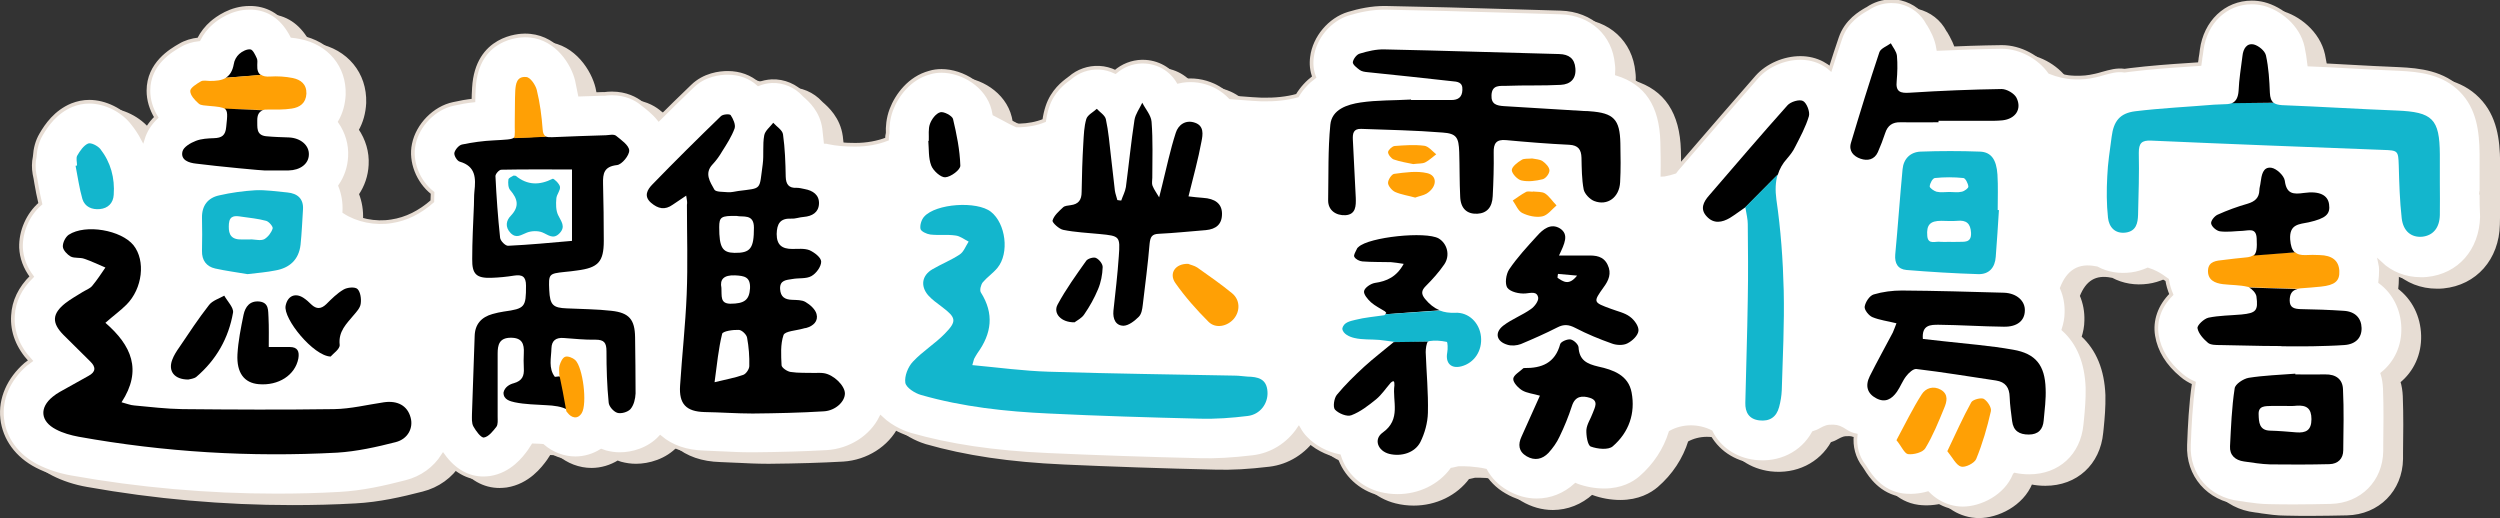
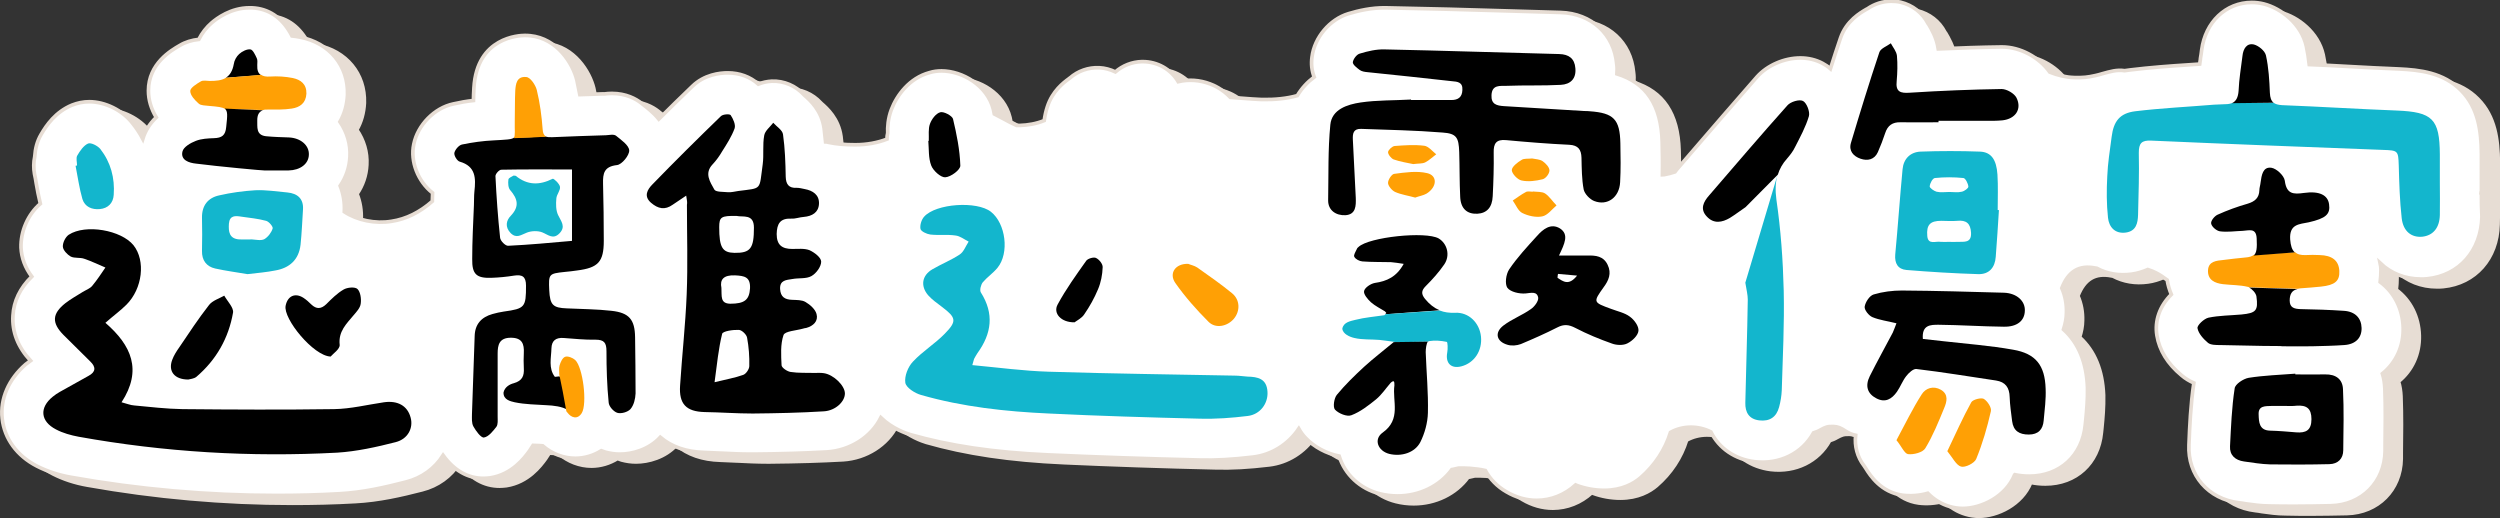
<svg xmlns="http://www.w3.org/2000/svg" version="1.1" x="0px" y="0px" viewBox="0 0 1022.3 212" style="enable-background:new 0 0 1022.3 212;" xml:space="preserve">
  <rect x="0" y="0" width="1022.3" height="212" fill="#333333" stroke="none" />
  <style type="text/css">
	.st0{fill:#E7DDD4;stroke:#E7DDD4;stroke-width:1.5;stroke-miterlimit:10;}
	.st1{fill:#FFFFFF;stroke:#E7DDD4;stroke-width:1.5;stroke-miterlimit:10;}
	.st2{fill:#13B6CD;}
	.st3{fill:#FFA005;}
</style>
  <g id="圖層_4">
    <path class="st0" d="M1021.6,82.4l-0.9-0.1L1021.6,82.4L1021.6,82.4c0-1.4,0-2.7,0-4.1l0-3.5c0-2.8,0-5.6,0-8.4   c-0.1-9.2-1.2-18.7-8.3-25.9c-7.3-7.4-17-8.4-25.5-8.8c-6.8-0.3-13.6-0.6-20.3-1c-5.3-0.3-10.8-0.6-16.3-0.8   c-0.3-2.7-0.7-5.2-1.2-7.5c-2-9.1-10.3-15.5-17.4-17.3c-1.6-0.4-3.3-0.6-4.9-0.6c-10.6,0-19,8-20.5,19.5c-0.1,1.1-0.3,2.2-0.5,3.4   l0,0.2c-0.1,0.7-0.2,1.4-0.3,2.1c-1.5,0.1-2.9,0.2-4.4,0.3c-7.8,0.5-15.9,1.1-24.1,2.1c-0.7,0.1-1.5,0.2-2.2,0.3   c-3.2-0.5-6,0.4-9,1.2c-1,0.3-2,0.6-3,0.8c-3.1,0.7-5,0.9-8.7,0.8c-3.3-0.1-6.6-0.9-9.9-2.2c-4.4-6.2-12.2-10.3-19.5-10.3l-0.3,0   c-8.3,0.1-16.8,0.4-25.8,0.8c-0.7-4.7-2.8-8.1-3.9-10l-0.1-0.1c-0.1-0.1-0.1-0.2-0.2-0.3c-2.3-4.4-6.3-7.5-11.2-8.7   c-1.3-0.3-2.5-0.4-3.8-0.4c-3.5,0-6.9,1.1-9.8,3.1l-0.4,0.2c-2.4,1.4-8.2,4.7-10.6,11.8c-1.3,3.9-2.7,8-4.1,12.5   c-1-0.9-2.1-1.6-3.2-2.2c-2.8-1.5-5.9-2.2-9.1-2.2c-6.6,0-13.5,3-17.7,7.7C716,45.6,706.8,56.2,698,66.5l-5,5.8   c-0.4,0.5-0.8,0.9-1.2,1.5c-1.5,0.5-2.7,0.8-3.8,1c-0.4,0.1-0.8,0.2-1.3,0.2c0.1-4.9,0-9.5-0.1-13.5c-0.4-15-6.5-24.1-18.5-27.8   c0.1-1.3,0.1-2.7-0.1-4.1c-1.1-12.3-10.4-20.8-23-21.2c-6.8-0.2-13.6-0.4-20.5-0.6c-16.7-0.5-34-1-51-1.3   c-5.9-0.1-11.3,1.2-15.3,2.4c-7.6,2.3-13.9,9.7-14.9,17.7c-0.4,2.9-0.1,5.6,0.9,8.2c-2.8,2.1-5.1,4.6-6.9,7.6   c-4.3,1.2-9.1,1.7-14.5,1.6c-2.6-0.1-5.2-0.3-7.7-0.5c-1.7-0.1-3.5-0.3-5.2-0.4c-3.2-3.4-6.9-5-8.3-5.5c-4.2-1.6-8.8-1.9-13-0.9   c-3-5.1-8.5-8.2-14.5-8.2l-0.4,0c-4,0.1-7.8,1.6-10.8,4.2c-2.1-1-4.3-1.6-6.6-1.7c-4.4-0.2-8.7,1.3-12,4.2   c-0.1,0.1-0.2,0.2-0.3,0.2l-0.1,0.1c-2.2,1.6-6.7,5-8.8,11.4c-0.6,1.8-1,3.6-1.3,5.7c-3.2,1.3-6.6,1.9-10.1,2c-0.4,0-0.8,0-1.2,0   c-1.8-0.8-3.7-1.8-5.5-2.8c-1.2-0.6-2.4-1.3-3.6-1.9c-0.1-0.6-0.3-1.3-0.4-1.9c-2.4-9.8-12.6-15.7-21.1-15.7   c-1.7,0-3.3,0.2-4.9,0.7c-8.2,2.2-13.4,9.3-15.6,15.1c-1.4,3.7-1.6,7.2-1.5,9.6c-0.2,0.8-0.3,1.6-0.3,2.5   c-3.9,1.5-8.3,2.3-12.9,2.3c0,0,0,0-0.1,0c-4.3,0-7.7-0.3-11-1c-0.4-0.1-0.7-0.2-1.1-0.2c-0.2-2-0.4-3.8-0.6-5.5   c-1-7.3-5.7-11.5-8-13.5l-0.1-0.1c-0.1-0.1-0.2-0.2-0.2-0.2c-3.3-3.6-8.1-5.7-13.1-5.5c-1.9,0.1-3.8,0.5-5.5,1.2   c-3.3-3-7.7-4.6-12.5-4.6c-3.3,0-9.6,0.7-14.5,5.5c-4.9,4.7-9.4,9.1-13.7,13.4c-2.2-2.7-4.8-4.7-6.5-6l-0.6-0.5   c-2.3-1.8-6.3-4-12.1-4c-1.2,0-2.2,0.1-2.9,0.2l-0.9,0c-3.1,0.1-6.1,0.2-9.3,0.3c-0.4-2-0.8-3.9-1.2-5.9c-1.6-6.7-8-17.1-19.1-18.2   c-0.8-0.1-1.5-0.1-2.3-0.1c-2,0-19.5,0.6-20.7,21.4c-0.1,1.9-0.2,3.7-0.2,5.2c-2.8,0.3-5.6,0.8-8.2,1.4   c-7.7,1.6-14.6,8.6-16.2,16.5c-1.5,7,1.7,15.2,7.7,19.9c0,1.1-0.1,2.1-0.1,2.9l0,0.5c-5.1,4.5-10.7,7.3-16.7,8.2   c-6.6,1.1-14-0.4-19.3-3.9c0.2-3.8-0.4-7.3-1.7-10.6c2.4-3.5,3.8-7.6,4-11.9c0.3-5.1-1.2-10.1-4.1-14.3c1.9-3.3,2.9-7,3.1-11   c0.4-11.9-7.4-21.3-19.4-23.6c-1.1-0.2-2.2-0.4-3.3-0.5c-3.5-6.8-8.6-10.7-15.1-11.4c-0.8-0.1-1.6-0.1-2.3-0.1   c-7.6,0-13.3,4.3-15.4,6.1c-2.1,1.8-4,4.2-5.3,6.8c-2.8,0.3-5.5,1.1-7.8,2.5c-3.5,2-12.8,7.4-12.8,18.5c0,3.8,1.1,7.4,3.2,10.9   c-2.7,2.6-4.5,5.5-5.5,8.8c-1.2-2.3-2.6-4.4-4.2-6.4c-4.1-5.3-11.2-8.8-17.7-8.8c-2.5,0-4.8,0.5-7.1,1.4c-6.7,2.8-10.4,8.2-12.6,12   c-1.6,2.7-2.4,5.8-2.6,9.1c-0.5,2.3-0.5,4.7-0.1,7c0.3,1.3,0.5,2.5,0.7,3.8c0.5,2.8,1,5.6,1.7,8.4c-5.1,4.4-8.1,11.3-7.9,18   c0.2,4.2,1.7,8.2,4.4,11.8c-4.8,4.7-7.4,10.1-7.7,16c-0.4,6.6,2,12.8,7.2,18.4c-0.7,0.5-1.3,1-2,1.5c-7.2,5.9-10.8,14-9.9,22.1   c0.9,8.1,6,15.2,14.2,19.4c4.1,2.1,8.9,3.7,14.1,4.6c27.5,4.9,55.7,7.4,83.8,7.4c8.5,0,17.2-0.2,25.8-0.7   c9.5-0.5,18.7-2.6,27.2-4.8c6.4-1.6,11.8-5.5,15.2-10.9c4.5,6.2,10.1,9.4,16.5,9.4c0.9,0,1.9-0.1,2.8-0.2c8.9-1.4,13.9-8.1,16-11   c0.5-0.7,1-1.5,1.5-2.3c0.8,0,1.7,0.1,2.5,0.1l1.4,0.1c3.8,3.3,8.6,5.1,13.4,5.1c3.7,0,7.4-1.1,10.6-3.1c0.6,0.2,1.1,0.4,1.7,0.6   c1.9,0.5,3.8,0.8,5.9,0.8c5,0,11.8-1.8,16.5-6.9c4.6,3.9,10.6,6,18,6.2c2.3,0.1,4.5,0.2,6.8,0.3l0.2,0c3.9,0.2,8,0.4,12.2,0.4l1,0   c11.4-0.1,21-0.4,30-0.9c9.4-0.6,18-6,22-14c4.8,4.6,10.4,6.4,12,6.9c16.1,4.6,34,7.3,56.3,8.3c19.8,0.9,40.6,1.6,61.9,2.1   c6.7,0.2,13.5-0.2,22-1.2c7.6-0.9,14.4-5.2,18.7-11.6c0.8,1.4,1.7,2.7,2.8,3.8c3.5,3.7,8.6,6.4,13.7,7.4   c2.3,7.5,8.6,13.4,16.6,15.4c2.4,0.6,4.8,0.9,7.3,0.9c8.9,0,17.2-4,22.2-10.8l0.6-0.1c0.7-0.2,1.4-0.3,2.2-0.5c1.4,0,3,0,4.5,0.1   c2.1,0.2,4.3,0.4,6.4,0.9c1.9,3.5,4.9,6.6,8.6,8.7c3.9,2.3,8.1,3.5,12.4,3.5c5.8,0,11.4-2.2,15.9-6.3c0.2,0.1,0.3,0.1,0.5,0.2   c3.5,1.3,7.4,2,11.2,2c7.3,0,12.1-2.8,14.8-5.1c5.9-5.1,10.1-11.5,12.3-18.6c5-2.8,11.3-2.8,16.5-0.2c3.4,6.8,9.9,11.2,17.9,12.2   c10.1,1.2,19.4-3.3,24.1-11.8c1-0.3,2-0.7,3-1.3c1.9-1,2.6-1.4,5.2-1.3c1.8,0.1,2.8,0.5,5.1,2c1.2,0.8,2.5,1.3,3.9,1.6   c-0.5,4.4,0.7,8.9,3.4,12.4c0.1,0.2,0.5,0.8,0.8,1.2c1.8,2.9,6.2,9.7,15,10.9c3.2,0.4,6.8,0.2,10.3-0.8c2.6,2.6,5.5,4.4,8.9,5.4   c1.7,0.5,3.5,0.8,5.4,0.8c7.6,0,17.6-4.8,21.2-13.7l0.1-0.1c1.9,0.4,3.8,0.6,5.9,0.6c12.5,0,21.7-8.4,22.9-21l0.2-1.9   c0.4-4,0.8-8.6,0.7-13.4c-0.4-10.1-3.6-18.1-9.8-23.7c0.7-2.2,1.2-4.5,1.2-6.9c0.1-3.4-0.5-6.8-1.9-10c2.7-6.9,7.1-9.5,13.7-8.2   c0.2,0,0.4,0.1,0.6,0.1l0,0c4.3,2.3,9.2,3.1,14.3,2.4c2.3-0.3,4.5-1,6.6-1.9c1.3,0.4,2.4,0.9,3.4,1.4c1.6,0.8,3,1.8,4.5,2.9   c0.3,2,0.9,4,1.7,5.9c-4.8,4.8-6.9,10.8-5.9,16.8c1,6,4.3,11.5,10.1,16.3c1.5,1.3,3.2,2.3,5,3.1c-1.3,8.8-1.7,17.6-2,25.3   c-0.6,12.4,7.9,22.2,20.5,23.7c0.9,0.1,1.7,0.2,2.7,0.4c2.9,0.4,6.2,0.9,9.8,0.9c3.4,0.1,7.1,0.1,10.7,0.1c4.5,0,9.2-0.1,14.3-0.2   c12.7-0.3,22-9.7,22.2-22.3l0-2.5c0.1-7.5,0.2-15.3-0.1-23.2c-0.1-2.1-0.4-4.1-1-6c5.6-4.5,8.7-11.3,8.5-18.8   c-0.2-7.6-3.6-14.4-9.4-18.7c0.2-1.6,0.3-3.3,0.3-4.9c0-0.9-0.1-1.9-0.3-2.8c4.4,4.2,10.2,6.5,16.6,6.5c0.9,0,1.7,0,2.6-0.1   c13.1-1.3,22.1-11.5,22.4-25.4C1021.6,88.6,1021.6,85.5,1021.6,82.4z" />
  </g>
  <g id="圖層_3">
    <path class="st1" d="M1014.7,78.9l-0.9-0.1L1014.7,78.9L1014.7,78.9c0-1.4,0-2.7,0-4.1l0-3.5c0-2.8,0-5.6,0-8.4   c-0.1-9.2-1.2-18.7-8.3-25.9c-7.3-7.4-17-8.4-25.5-8.8c-6.8-0.3-13.6-0.6-20.3-1c-5.3-0.3-10.8-0.6-16.3-0.8   c-0.3-2.7-0.7-5.2-1.2-7.5c-2-9.1-10.3-15.5-17.4-17.3c-1.6-0.4-3.3-0.6-4.9-0.6c-10.6,0-19,8-20.5,19.5c-0.1,1.1-0.3,2.2-0.5,3.4   l0,0.2c-0.1,0.7-0.2,1.4-0.3,2.1c-1.5,0.1-2.9,0.2-4.4,0.3c-7.8,0.5-15.9,1.1-24.1,2.1c-0.7,0.1-1.5,0.2-2.2,0.3   c-3.2-0.5-6,0.4-9,1.2c-1,0.3-2,0.6-3,0.8c-3.1,0.7-5,0.9-8.7,0.8c-3.3-0.1-6.6-0.9-9.9-2.2c-4.4-6.2-12.2-10.3-19.5-10.3l-0.3,0   c-8.3,0.1-16.8,0.4-25.8,0.8c-0.7-4.7-2.8-8.1-3.9-10l-0.1-0.1c-0.1-0.1-0.1-0.2-0.2-0.3c-2.3-4.4-6.3-7.5-11.2-8.7   c-1.3-0.3-2.5-0.4-3.8-0.4c-3.5,0-6.9,1.1-9.8,3.1l-0.4,0.2c-2.4,1.4-8.2,4.7-10.6,11.8c-1.3,3.9-2.7,8-4.1,12.5   c-1-0.9-2.1-1.6-3.2-2.2c-2.8-1.5-5.9-2.2-9.1-2.2c-6.6,0-13.5,3-17.7,7.7C709.1,42.1,700,52.7,691.1,63l-5,5.8   c-0.4,0.5-0.8,0.9-1.2,1.5c-1.5,0.5-2.7,0.8-3.8,1c-0.4,0.1-0.8,0.2-1.3,0.2c0.1-4.9,0-9.5-0.1-13.5c-0.4-15-6.5-24.1-18.5-27.8   c0.1-1.3,0.1-2.7-0.1-4.1C660,14,650.8,5.5,638.2,5.1c-6.8-0.2-13.6-0.4-20.5-0.6c-16.7-0.5-34-1-51-1.3   c-5.9-0.1-11.3,1.2-15.3,2.4c-7.6,2.3-13.9,9.7-14.9,17.7c-0.4,2.9-0.1,5.6,0.9,8.2c-2.8,2.1-5.1,4.6-6.9,7.6   c-4.3,1.2-9.1,1.7-14.5,1.6c-2.6-0.1-5.2-0.3-7.7-0.5c-1.7-0.1-3.5-0.3-5.2-0.4c-3.2-3.4-6.9-5-8.3-5.5c-4.2-1.6-8.8-1.9-13-0.9   c-3-5.1-8.5-8.2-14.5-8.2l-0.4,0c-4,0.1-7.8,1.6-10.8,4.2c-2.1-1-4.3-1.6-6.6-1.7c-4.4-0.2-8.7,1.3-12,4.2   c-0.1,0.1-0.2,0.2-0.3,0.2l-0.1,0.1c-2.2,1.6-6.7,5-8.8,11.4c-0.6,1.8-1,3.6-1.3,5.7c-3.2,1.3-6.6,1.9-10.1,2c-0.4,0-0.8,0-1.2,0   c-1.8-0.8-3.7-1.8-5.5-2.8c-1.2-0.6-2.4-1.3-3.6-1.9c-0.1-0.6-0.3-1.3-0.4-1.9C403.7,34.9,393.5,29,385,29c-1.7,0-3.3,0.2-4.9,0.7   c-8.2,2.2-13.4,9.3-15.6,15.1c-1.4,3.7-1.6,7.2-1.5,9.6c-0.2,0.8-0.3,1.6-0.3,2.5c-3.9,1.5-8.3,2.3-12.9,2.3c0,0,0,0-0.1,0   c-4.3,0-7.7-0.3-11-1c-0.4-0.1-0.7-0.2-1.1-0.2c-0.2-2-0.4-3.8-0.6-5.5c-1-7.3-5.7-11.5-8-13.5l-0.1-0.1c-0.1-0.1-0.2-0.2-0.2-0.2   c-3.3-3.6-8.1-5.7-13.1-5.5c-1.9,0.1-3.8,0.5-5.5,1.2c-3.3-3-7.7-4.6-12.5-4.6c-3.3,0-9.6,0.7-14.5,5.5c-4.9,4.7-9.4,9.1-13.7,13.4   c-2.2-2.7-4.8-4.7-6.5-6l-0.6-0.5c-2.3-1.8-6.3-4-12.1-4c-1.2,0-2.2,0.1-2.9,0.2l-0.9,0c-3.1,0.1-6.1,0.2-9.3,0.3   c-0.4-2-0.8-3.9-1.2-5.9c-1.6-6.7-8-17.1-19.1-18.2c-0.8-0.1-1.5-0.1-2.3-0.1c-2,0-19.5,0.6-20.7,21.4c-0.1,1.9-0.2,3.7-0.2,5.2   c-2.8,0.3-5.6,0.8-8.2,1.4c-7.7,1.6-14.6,8.6-16.2,16.5c-1.5,7,1.7,15.2,7.7,19.9c0,1.1-0.1,2.1-0.1,2.9l0,0.5   c-5.1,4.5-10.7,7.3-16.7,8.2c-6.6,1.1-14-0.4-19.3-3.9c0.2-3.8-0.4-7.3-1.7-10.6c2.4-3.5,3.8-7.6,4-11.9c0.3-5.1-1.2-10.1-4.1-14.3   c1.9-3.3,2.9-7,3.1-11c0.4-11.9-7.4-21.3-19.4-23.6c-1.1-0.2-2.2-0.4-3.3-0.5c-3.5-6.8-8.6-10.7-15.1-11.4   c-0.8-0.1-1.6-0.1-2.3-0.1c-7.6,0-13.3,4.3-15.4,6.1c-2.1,1.8-4,4.2-5.3,6.8c-2.8,0.3-5.5,1.1-7.8,2.5c-3.5,2-12.8,7.4-12.8,18.5   c0,3.8,1.1,7.4,3.2,10.9c-2.7,2.6-4.5,5.5-5.5,8.8c-1.2-2.3-2.6-4.4-4.2-6.4c-4.1-5.3-11.2-8.8-17.7-8.8c-2.5,0-4.8,0.5-7.1,1.4   c-6.7,2.8-10.4,8.2-12.6,12c-1.6,2.7-2.4,5.8-2.6,9.1c-0.5,2.3-0.5,4.7-0.1,7c0.3,1.3,0.5,2.5,0.7,3.8c0.5,2.8,1,5.6,1.7,8.4   c-5.1,4.4-8.1,11.3-7.9,18c0.2,4.2,1.7,8.2,4.4,11.8c-4.8,4.7-7.4,10.1-7.7,16c-0.4,6.6,2,12.8,7.2,18.4c-0.7,0.5-1.3,1-2,1.5   C3.6,155,0,163,0.9,171.2c0.9,8.1,6,15.2,14.2,19.4c4.1,2.1,8.9,3.7,14.1,4.6c27.5,4.9,55.7,7.4,83.8,7.4c8.5,0,17.2-0.2,25.8-0.7   c9.5-0.5,18.7-2.6,27.2-4.8c6.4-1.6,11.8-5.5,15.2-10.9c4.5,6.2,10.1,9.4,16.5,9.4c0.9,0,1.9-0.1,2.8-0.2c8.9-1.4,13.9-8.1,16-11   c0.5-0.7,1-1.5,1.5-2.3c0.8,0,1.7,0.1,2.5,0.1l1.4,0.1c3.8,3.3,8.6,5.1,13.4,5.1c3.7,0,7.4-1.1,10.6-3.1c0.6,0.2,1.1,0.4,1.7,0.6   c1.9,0.5,3.8,0.8,5.9,0.8c5,0,11.8-1.8,16.5-6.9c4.6,3.9,10.6,6,18,6.2c2.3,0.1,4.5,0.2,6.8,0.3l0.2,0c3.9,0.2,8,0.4,12.2,0.4l1,0   c11.4-0.1,21-0.4,30-0.9c9.4-0.6,18-6,22-14c4.8,4.6,10.4,6.4,12,6.9c16.1,4.6,34,7.3,56.3,8.3c19.8,0.9,40.6,1.6,61.9,2.1   c6.7,0.2,13.5-0.2,22-1.2c7.6-0.9,14.4-5.2,18.7-11.6c0.8,1.4,1.7,2.7,2.8,3.8c3.5,3.7,8.6,6.4,13.7,7.4   c2.3,7.5,8.6,13.4,16.6,15.4c2.4,0.6,4.8,0.9,7.3,0.9c8.9,0,17.2-4,22.2-10.8l0.6-0.1c0.7-0.2,1.4-0.3,2.2-0.5c1.4,0,3,0,4.5,0.1   c2.1,0.2,4.3,0.4,6.4,0.9c1.9,3.5,4.9,6.6,8.6,8.7c3.9,2.3,8.1,3.5,12.4,3.5c5.8,0,11.4-2.2,15.9-6.3c0.2,0.1,0.3,0.1,0.5,0.2   c3.5,1.3,7.4,2,11.2,2c7.3,0,12.1-2.8,14.8-5.1c5.9-5.1,10.1-11.5,12.3-18.6c5-2.8,11.3-2.8,16.5-0.2c3.4,6.8,9.9,11.2,17.9,12.2   c10.1,1.2,19.4-3.3,24.1-11.8c1-0.3,2-0.7,3-1.3c1.9-1,2.6-1.4,5.2-1.3c1.8,0.1,2.8,0.5,5.1,2c1.2,0.8,2.5,1.3,3.9,1.6   c-0.5,4.4,0.7,8.9,3.4,12.4c0.1,0.2,0.5,0.8,0.8,1.2c1.8,2.9,6.2,9.7,15,10.9c3.2,0.4,6.8,0.2,10.3-0.8c2.6,2.6,5.5,4.4,8.9,5.4   c1.7,0.5,3.5,0.8,5.4,0.8c7.6,0,17.6-4.8,21.2-13.7l0.1-0.1c1.9,0.4,3.8,0.6,5.9,0.6c12.5,0,21.7-8.4,22.9-21l0.2-1.9   c0.4-4,0.8-8.6,0.7-13.4c-0.4-10.1-3.6-18.1-9.8-23.7c0.7-2.2,1.2-4.5,1.2-6.9c0.1-3.4-0.5-6.8-1.9-10c2.7-6.9,7.1-9.5,13.7-8.2   c0.2,0,0.4,0.1,0.6,0.1l0,0c4.3,2.3,9.2,3.1,14.3,2.4c2.3-0.3,4.5-1,6.6-1.9c1.3,0.4,2.4,0.9,3.4,1.4c1.6,0.8,3,1.8,4.5,2.9   c0.3,2,0.9,4,1.7,5.9c-4.8,4.8-6.9,10.8-5.9,16.8c1,6,4.3,11.5,10.1,16.3c1.5,1.3,3.2,2.3,5,3.1c-1.3,8.8-1.7,17.6-2,25.3   c-0.6,12.4,7.9,22.2,20.5,23.7c0.9,0.1,1.7,0.2,2.7,0.4c2.9,0.4,6.2,0.9,9.8,0.9c3.4,0.1,7.1,0.1,10.7,0.1c4.5,0,9.2-0.1,14.3-0.2   c12.7-0.3,22-9.7,22.2-22.3l0-2.5c0.1-7.5,0.2-15.3-0.1-23.2c-0.1-2.1-0.4-4.1-1-6c5.6-4.5,8.7-11.3,8.5-18.8   c-0.2-7.6-3.6-14.4-9.4-18.7c0.2-1.6,0.3-3.3,0.3-4.9c0-0.9-0.1-1.9-0.3-2.8c4.4,4.2,10.2,6.5,16.6,6.5c0.9,0,1.7,0,2.6-0.1   c13.1-1.3,22.1-11.5,22.4-25.4C1014.7,85.1,1014.7,82,1014.7,78.9z" />
  </g>
  <g id="圖層_2">
    <path d="M280.6,80c-2.3,1.5-3.9,2.6-5.5,3.7c-3.2,2.3-6,1.7-8.9-0.8c-3.1-2.7-1.4-5.4,0.4-7.3c9.2-9.5,18.7-18.9,28.2-28.1   c0.8-0.8,3.6-1,4-0.4c1,1.5,2.1,3.9,1.6,5.4c-1.2,3.3-3.2,6.4-5.1,9.4c-1.1,1.9-2.4,3.7-3.9,5.3c-3.5,3.7-1,7.2,0.7,10.3   c0.6,1.1,3.6,0.9,5.6,1.1c1.4,0.1,2.8-0.3,4.2-0.5c9.9-1.3,8.5-0.1,10-11c0.5-3.8-0.1-7.9,0.6-11.7c0.3-1.9,2.4-3.5,3.7-5.2   c1.4,1.6,3.8,3,4,4.8c0.8,5.7,1,11.5,1.1,17.3c0.1,3.1,1.3,4.7,4.5,4.5c1.1,0,2.2,0.3,3.2,0.5c3.4,0.6,6.1,2.4,5.9,6.1   c-0.2,3.5-2.8,5-6.2,5.3c-1.7,0.1-3.4,0.8-5.1,0.7c-4.6-0.2-5.9,2.1-6,6.3c0,4.5,2.2,6.1,6.4,6.1c2.3,0,4.9-0.3,7,0.5   c2,0.9,4.8,3,4.8,4.7c0,2-2,4.8-4,5.9c-2.1,1.2-5.2,0.7-7.8,1.2c-2.4,0.4-5.2,0.4-5,4.1c0.2,3.2,1.9,4.3,4.9,4.4   c1.9,0.1,4,0,5.5,0.9c1.9,1.1,4,3,4.5,4.9c0.8,2.9-1.3,4.9-4.2,5.7c-0.5,0.1-0.9,0.1-1.4,0.3c-2.8,0.8-7.3,1-7.9,2.6   c-1.3,3.8-1,8.2-0.8,12.4c0.1,1,2.3,2.5,3.7,2.7c3.2,0.5,6.6,0.3,9.8,0.4c1.3,0,2.5-0.1,3.8,0.1c4,0.6,8.6,5.1,8.6,8.3   c0,3.3-3.8,7-8.6,7.3c-9.7,0.6-19.4,0.8-29.1,0.9c-6.6,0-13.1-0.5-19.7-0.6c-7.5-0.2-10.5-3.3-10-10.8c0.8-12.5,2.2-24.9,2.7-37.3   c0.5-12.2,0.1-24.4,0.1-36.6C281.1,82.7,280.9,81.9,280.6,80z M292.2,156.3c4.8-1.2,8.4-1.8,11.7-3c1.2-0.4,2.5-2.4,2.5-3.6   c0.1-3.9-0.2-7.8-0.9-11.6c-0.2-1.3-2.2-3.2-3.4-3.2c-2.3-0.1-6.5,0.5-6.8,1.6C293.8,142.6,293.2,148.9,292.2,156.3z M301.2,88.3   c-6.3-0.1-7.1,0.4-7.1,4.6c0,8.3,1.3,10.4,6.2,10.5c6.6,0.1,8-1.8,8-10.3C308.3,87.3,303.8,88.9,301.2,88.3z M295,117.7   c0.2,3.4-0.6,6.4,3.6,6.5c5.9,0,7.8-1.6,8.1-6.3c0.2-4.7-2.3-5.1-6.1-5.3C295.9,112.4,294.3,114.3,295,117.7z" />
    <path d="M259.7,137.9c-0.1-7.2-2.4-10-9.6-10.8c-6.1-0.7-12.2-0.7-18.3-1c-5.7-0.2-6.9-1.4-7.2-7.4c-0.3-6.7-0.2-6.8,6.3-7.5   c1.7-0.2,3.4-0.3,5.1-0.6c8.6-1.1,10.9-3.5,10.9-12.1c0-7.8-0.1-15.6-0.3-23.4c-0.1-4.2,0.4-7,5.7-7.6c2-0.2,5.1-4,5-6   c-0.1-2.1-3.3-4.3-5.4-6c-0.9-0.7-2.7-0.3-4.1-0.2c-7.4,0.2-14.7,0.5-22.1,0.8c-1.1,0-1.9,0-2.6-0.3c-0.6,0-1.2,0.1-1.8,0.1   c-3.6,0.1-7.3,0.4-11,0.3c-1,0.9-3.3,0.9-8.4,1.2c-4.3,0.2-8.7,0.8-13,1.7c-1.3,0.3-2.8,2.1-3.1,3.4c-0.2,1.1,1.1,3.3,2.2,3.6   c6.6,1.9,6.6,6.8,6,12.2c-0.2,1.9-0.1,3.7-0.2,5.6c-0.3,7.3-0.7,14.7-0.7,22c-0.1,6.2,1.7,7.9,7.8,7.7c3.1-0.1,6.2-0.4,9.3-0.9   c3.3-0.5,4.9,0.3,4.9,4.1c0,8.8-0.4,9.4-9.1,10.6c-1.5,0.2-3.1,0.6-4.6,1c-4.6,1.3-7.2,4.2-7.3,9.1c-0.3,10.6-0.8,21.2-1.1,31.8   c0,1.7-0.2,3.7,0.6,5.1c1,1.8,3.1,4.7,4.3,4.5c1.9-0.3,3.7-2.6,5.1-4.4c0.7-1,0.5-2.7,0.5-4.1c0-8.6,0-17.2,0-25.8   c0-3.5,0.6-6.5,5.4-6.5c4.6,0,5.5,2.5,5.3,6.3c-0.1,2-0.1,4.1,0,6.1c0.2,3.2-0.6,5.2-4.1,6.2c-1.6,0.4-3.7,1.5-4.2,3.8   c-0.1,3,2.9,3.6,4.6,4c4.3,0.9,8.7,0.9,13.1,1.2c2.5,0.1,6.5,0.5,8.6,2c-0.5-3.3-1.2-6.3-1.7-10.1c-0.1-0.5-0.7-1.6-0.8-2.1   c-0.1-0.4-0.1-0.8-0.2-1.2c-0.3-0.1-0.5-0.2-0.8-0.4l-1.8,0.2c-2.7-3.5-1.5-7.7-1.4-11.7c0.1-3.1,1.8-4.4,4.9-4.2   c4.4,0.3,8.7,0.8,13.1,0.7c3.5,0,4.5,1.2,4.5,4.7c0,7,0.2,14,0.9,21c0.1,1.6,2,3.7,3.5,4.2c1.6,0.5,4.3-0.3,5.4-1.5   c1.4-1.6,2-4.2,2.1-6.4C259.9,153.2,259.8,145.6,259.7,137.9z M207.8,100.5c-1.1,0.1-3.2-2-3.3-3.3c-0.9-8.4-1.5-16.8-1.9-25.2   c0-0.9,1.5-2.6,2.4-2.6c9.7-0.2,19.3-0.1,28.9-0.1v29.2C224.9,99.3,216.3,100.1,207.8,100.5z" />
    <path d="M43.1,132c10.6,9.2,15.2,19.3,6.6,32.5c2,0.5,3.6,1.2,5.2,1.3c6.5,0.6,13.1,1.4,19.7,1.5c20.7,0.2,41.3,0.3,62,0   c6.8-0.1,13.6-1.8,20.4-2.8c5.6-0.8,9.6,1.4,10.9,6.2c1.2,4.2-1,8.8-6.1,10.1c-7.8,2-15.9,3.8-23.9,4.3   c-35.5,1.9-70.7-0.2-105.7-6.5c-3.2-0.6-6.5-1.5-9.3-3c-6.4-3.3-6.9-8.9-1.3-13.4c1.8-1.5,3.9-2.5,6-3.7c2.8-1.6,5.7-3.2,8.6-4.8   c3-1.6,3.1-3.6,0.7-5.9c-3.7-3.6-7.3-7.3-11-10.9c-4.8-4.9-4.6-8.6,0.8-12.9c2.2-1.7,4.7-3.1,7.1-4.6c1.3-0.8,3-1.4,3.9-2.5   c2-2.4,3.7-5,5.4-7.5c-2.9-1.2-5.7-2.6-8.7-3.6c-1.7-0.6-3.9-0.1-5.5-0.9c-1.4-0.8-3.1-2.6-3.2-4c-0.1-1.7,1.1-4,2.4-4.9   c6.9-4.5,21.5-1.9,26.5,4.3c5,6.3,3.7,17.7-2.9,24.3C49.3,127,46.4,129.1,43.1,132z" />
    <path d="M577,40.9c5.5,0,11,0,16.5,0c2.7,0,4.4-1.1,4.5-4.1c0.2-3.3-2.1-3.4-4.3-3.6c-11.5-1.3-23-2.5-34.6-3.7   c-1.1-0.1-2.3-0.3-3.1-0.9c-1.2-0.9-2.9-2.2-2.8-3.2c0.2-1.3,1.6-3.2,2.9-3.5c3.3-1,6.7-1.8,10.1-1.7c23.8,0.5,47.6,1.3,71.4,1.9   c3.9,0.1,6.3,1.8,6.6,5.8c0.4,4.3-2,6.6-6,6.8c-7.3,0.4-14.7,0.1-22.1,0.4c-2.6,0.1-6-0.6-6.2,3.8c-0.2,3.8,2.2,4.3,5.1,4.5   c10.9,0.7,21.9,1.3,32.8,2c0.8,0,1.6,0,2.3,0.1c9.8,0.7,12.3,3.3,12.5,13.1c0.1,5.3,0.2,10.6-0.1,15.9c-0.3,6.2-5.2,9.8-10.6,7.7   c-1.8-0.7-3.9-2.9-4.3-4.7c-0.8-4.2-0.8-8.7-0.9-13c-0.1-3.3-1.3-5.1-5-5.3c-8.6-0.4-17.2-1.1-25.8-1.9c-4.1-0.4-5.2,1.4-5.1,5.1   c0.1,5.9-0.1,11.9-0.4,17.8c-0.2,4.6-2.4,7-6.3,7.2c-4.2,0.2-6.8-2.1-7-6.9c-0.3-6.1-0.2-12.2-0.4-18.3c-0.2-6-1.1-7.6-6.8-8   c-11.1-0.9-22.2-1.1-33.3-1.5c-3.2-0.1-3.5,1.9-3.4,4.3c0.4,8,0.8,15.9,1.2,23.9c0.1,3.2,0.1,6.8-4.2,7.1c-3.9,0.2-7.1-2-7.1-6   C543.3,71.5,543,61.2,544,51c0.6-6.3,7-8.3,12.4-9.1c6.8-1,13.7-0.8,20.6-1.2C577,40.8,577,40.8,577,40.9z" />
    <path class="st2" d="M397.6,149.3c10.8,1,21,2.4,31.3,2.7c25.4,0.8,50.7,1.1,76.1,1.6c1.7,0,3.4,0.3,5.1,0.4   c4.2,0.1,7.9,0.8,8.2,6.2c0.3,4.8-3,9.3-8.1,9.9c-6.5,0.8-13.1,1.3-19.7,1.1c-20.5-0.5-41-1.1-61.5-2.1   c-17.7-0.8-35.3-2.7-52.4-7.6c-2.5-0.7-6.1-3-6.4-5c-0.4-2.7,1.1-6.5,3.1-8.6c3.9-4.2,9-7.3,13-11.4c5.1-5.2,4.7-6.6-1.1-11   c-2-1.5-4.1-3-5.7-4.8c-3.2-3.8-2.5-8.1,1.8-10.6c3.6-2.1,7.6-3.7,11.1-6c1.7-1.1,2.5-3.5,3.7-5.3c-1.8-0.9-3.5-2.3-5.4-2.5   c-3.4-0.5-6.9,0-10.3-0.4c-1.5-0.2-3.8-1.3-4-2.3c-0.3-1.5,0.4-3.8,1.5-5c4.8-5.4,21.6-6.5,27.3-2c6.1,4.8,7.6,16.9,2.7,22.9   c-1.8,2.2-4.2,3.8-6,5.9c-0.8,1-1.4,3.3-0.8,4.2c5.5,8.7,4.4,16.8-1.4,24.8c-0.5,0.8-1,1.6-1.4,2.4   C398.2,147.1,398.1,147.6,397.6,149.3z" />
    <path class="st2" d="M929.7,42c0.8,0.6,1.9,0.9,3.5,1c15.6,0.6,31.3,1.6,46.9,2.2c14.6,0.6,17.5,3.4,17.6,17.9c0,3.9,0,7.8,0,11.7   c0,4.4,0.1,8.8,0,13.1c-0.1,5.2-2.7,8.4-7.2,8.9c-4.4,0.4-7.8-2.2-8.4-7.6c-0.8-7.1-1-14.3-1.2-21.5c-0.2-6.1-0.3-6.2-6.4-6.4   c-31.6-1.2-63.2-2.4-94.8-3.8c-4-0.2-5.1,1.1-5.1,5c0.2,8.4-0.1,16.9-0.3,25.3c-0.1,3.5-0.8,6.7-5,7.3c-4.5,0.6-6.9-2.3-7.3-6.1   c-0.6-5.6-0.6-11.2-0.3-16.8c0.2-5.4,1.1-10.9,1.8-16.3c0.8-6.3,3.3-9.6,9.6-10.4c10.7-1.3,21.5-1.8,32.3-2.7   c1.6-0.1,3.1-0.1,4.7-0.2c1.1,0,2-0.2,2.7-0.5" />
    <path d="M912.7,42.2c1.7-0.8,2.5-2.4,2.7-5c0.2-4.8,1-9.6,1.6-14.4c0.3-2.8,1.7-5.3,4.7-4.6c1.9,0.5,4.5,2.6,4.9,4.5   c1.1,5,1.4,10.2,1.6,15.3c0.1,1.9,0.5,3.2,1.5,4" />
    <path d="M566.4,128.5l0.5-0.5c-0.1-0.2-0.3-0.4-0.6-0.7c-1.9-1.2-4-2.2-5.7-3.7c-1.3-1.2-3.1-3.3-2.8-4.6c0.3-1.4,2.7-3,4.4-3.3   c4.9-0.7,8.9-2.5,11.8-7.8c-2.1-0.3-3.7-0.6-5.2-0.7c-3.9-0.1-7.8,0-11.7-0.3c-1.2-0.1-2.8-0.9-3.3-1.9c-0.4-0.7,0.6-2.2,1.1-3.3   c0.1-0.3,0.4-0.5,0.6-0.7c4.3-4.1,27.5-6.5,32.8-3.5c3.5,2.1,4.8,6.9,2.3,10.6c-2.2,3.2-4.8,6.1-7.6,8.9c-1.8,1.8-1.9,3.2-0.3,5.2   c1.8,2.2,3.7,3.7,6,4.7" />
    <path class="st2" d="M588.8,127c1.8,0.7,3.8,1,6.2,0.9c5.6-0.3,10,4.1,10.6,9.7c0.6,5.8-2.7,10.8-8,12.2c-4.2,1.1-6.6-1.3-5.8-5.6   c0.3-1.5,0.2-4.4-0.2-4.4c-2.4-0.5-4.9-0.7-7.3-0.3c-0.1,0-0.2,0.1-0.2,0.2l-14.1,0.3c0.1-0.1,0.2-0.2,0.3-0.2   c-2.4-0.3-4.3-0.6-6.2-0.8c-3.4-0.3-7,0-10.3-0.8c-1.8-0.4-4.7-1.6-4.9-3.8c0.5-2.7,3.4-3.1,5.3-3.6c3.9-1,7.9-1.3,11.9-1.9   l0.4-0.4" />
    <path d="M569.9,139.9c-4.4,3.7-8.4,6.7-12.1,10.1c-3.9,3.6-7.7,7.3-11.1,11.4c-1.2,1.4-1.7,5.1-0.8,6.1c1.5,1.6,4.9,3,6.7,2.3   c3.7-1.4,7-4,10.1-6.5c2.3-1.9,4-4.5,6-6.8c1.5-1.3,1.5-0.3,1.5,1.1c-0.9,6.5,2.9,13.8-4.8,19.3c-3.8,2.7-2,7.5,2.7,8.7   c4.9,1.2,10.4-0.4,12.7-4.8c1.8-3.6,3-7.9,3.1-12c0.2-8.2-0.6-16.5-0.9-24.8c0-1.4,0.3-3.7,0.9-4.3L569.9,139.9z" />
    <path class="st3" d="M939.5,118.1c0.4-0.1,0.7-0.1,1.2-0.2c2.8-0.2,5.6-0.4,8.4-0.7c5.7-0.6,7.7-2.3,7.5-6.4   c-0.2-4.2-2.9-6.4-8.1-6.5c-1.9-0.1-3.8-0.1-5.6,0c-2,0.1-3.5-0.3-4.4-1.2l-16.8,1.1c-0.8,0.6-1.9,1-3.6,1.1c-3,0.3-5.9,0.6-8.9,1   c-2.8,0.3-6.1,0.5-6.3,4.2c-0.2,4,2.8,5.3,6.1,5.7c3.4,0.4,6.9,0.3,10.2,1.1c0.2,0,0.3,0.1,0.5,0.2" />
    <path d="M919.7,117.6c1.3,0.6,2.8,2.3,3,3.6c0.8,5.9-0.2,6.8-6.1,7.4c-4.5,0.4-9.1,0.4-13.5,1.3c-1.8,0.4-4.7,3.1-4.5,4.3   c0.4,2.2,2.4,4.4,4.3,6c1.1,0.9,3.3,0.9,5,0.9c8.3,0.1,15.1,0.4,23.4,0.4c0.6,0,1.6,0,2,0.1c4.2,0,8,0.1,12.2,0   c4.4-0.1,8.8-0.2,13.1-0.5c4.7-0.3,7.2-3,7.1-7c-0.1-4-2.6-6.7-7.2-7c-5.9-0.4-11.9-0.6-17.8-0.7c-2.4-0.1-4.4-0.5-4.4-3.5   c0-2.6,0.9-4.2,3.2-4.7" />
    <path d="M938.4,103.2c-1.2-1-1.7-2.8-1.9-5.3c-0.4-6.3,3.7-6.2,7.6-7c7-1.6,8.9-3.3,8.3-7.4c-0.5-3.7-3.9-5.5-10.3-4.6   c-4.3,0.6-7.1,0.5-7.8-5c-0.3-2.1-3.4-5-5.5-5.3c-3.5-0.5-4,3.1-4.4,6c-0.1,1.1-0.5,2.2-0.5,3.2c-0.1,3.1-1.8,4.6-4.8,5.5   c-4.2,1.2-8.3,2.7-12.3,4.5c-1.3,0.6-2.9,2.6-2.6,3.7c0.3,1.3,2.2,2.9,3.6,3.1c3.1,0.4,6.2-0.1,9.3-0.2c2.5-0.1,5.5-1.4,5.7,3.1   c0.2,3.9,0,5.9-1.2,7L938.4,103.2z" />
-     <path d="M486,80.3c2,0.2,3.9,0.5,5.9,0.6c5,0.3,7.7,2.4,7.8,6.3c0.1,4.5-2.4,6.5-6.6,6.9c-6.4,0.5-12.8,1.2-19.2,1.5   c-2.9,0.1-3.5,1.3-3.8,4c-0.7,8.4-1.8,16.7-2.8,25.1c-0.2,1.7-0.5,3.7-1.6,4.8c-1.7,1.7-4.1,3.6-6.2,3.7c-3.3,0-4.5-2.8-4.2-6.1   c0.8-7.4,1.7-14.9,2.2-22.3c0.6-8.2,0.4-8.3-7.8-9.1c-5-0.5-10-0.7-14.9-1.7c-1.7-0.3-4.6-3-4.4-3.8c0.6-2.1,2.6-3.8,4.3-5.4   c0.7-0.7,2-0.7,3.1-0.9c3.2-0.4,4.5-2.1,4.5-5.4c0.1-6.7,0.3-13.4,0.7-20.1c0.2-3.3,0.3-6.6,1.2-9.7c0.5-1.7,2.8-2.8,4.3-4.2   c1.3,1.4,3.3,2.6,3.7,4.2c1.1,5,1.5,10.2,2.1,15.3c0.6,4.6,1,9.3,1.6,14c0.2,1.3,0.7,2.5,1,3.8c0.5,0.1,1.1,0.2,1.6,0.2   c0.6-1.8,1.6-3.6,1.9-5.5c1.2-9.1,2.1-18.3,3.5-27.4c0.4-2.5,2.1-4.7,3.2-7.1c1.3,2.6,3.6,5.1,3.8,7.8c0.6,7.6,0.3,15.3,0.3,22.9   c0,1.1-0.3,2.3,0.1,3.3c0.7,1.7,1.8,3.1,2.7,4.7c0.4-1.6,0.8-3.2,1.2-4.8c1.8-7.2,3.3-14.5,5.6-21.6c1-3.2,4-5.5,7.9-4.1   c3.7,1.3,3.2,4.8,2.6,7.7C490,65,488,72.2,486,80.3z" />
    <path d="M775.5,132.2c-3.6-0.9-6.9-1.3-9.8-2.5c-1.5-0.6-3.4-3-3.2-4.3c0.3-1.9,2-4.5,3.7-5c3.7-1.1,7.7-1.6,11.5-1.6   c13.9,0.1,27.9,0.5,41.8,0.9c5.2,0.2,8.7,3.4,8.5,7.4c-0.1,4.1-3.2,6.6-8.6,6.5c-8.9-0.1-17.8-0.7-26.7-0.8c-3.2,0-6.9,0-6.4,5.8   c2.6,0.3,5.4,0.6,8.1,0.9c9.6,1.1,19.3,1.8,28.8,3.5c9.3,1.6,13,6.4,13.3,15.9c0.2,4.3-0.4,8.7-0.8,13.1c-0.3,3.6-2.2,5.7-6.1,5.7   c-3.9,0-6.3-1.5-6.8-5.5c-0.4-3.3-0.9-6.5-1-9.8c-0.1-3.9-1.7-6.2-5.6-6.8c-10.8-1.6-21.6-3.4-32.5-4.7c-1.3-0.2-3.2,1.6-4.2,2.9   c-1.5,1.9-2.4,4.4-3.8,6.4c-2.1,3-4.8,4.6-8.4,2.7c-3.7-1.9-4.7-5.1-2.7-9.1c3-6,6.3-11.9,9.4-17.8   C774.6,134.7,775,133.4,775.5,132.2z" />
    <path d="M713.8,84.7c-2.9,2-4.6,3.3-6.4,4.4c-3.2,1.9-6.6,2.5-9.4-0.5c-3-3.1-1.4-6.1,0.9-8.7c10.6-12.3,21.2-24.7,32-36.8   c1.3-1.5,4.9-2.6,6.4-1.8c1.5,0.8,2.9,4.4,2.4,6.2c-1.3,4.4-3.6,8.6-5.7,12.7c-0.8,1.7-2,3.2-3.2,4.6c-1.9,2.1-3.1,4.3-3.8,6.6" />
-     <path class="st2" d="M726.9,71.4c-0.9,3.1-1,6.4-0.5,10.2c1.8,12.3,2.7,24.8,3,37.3c0.3,13.6-0.4,27.2-0.8,40.7   c-0.1,2.3-0.5,4.7-1.1,6.9c-1.1,4.1-3.9,5.9-8.1,5.4c-4.2-0.5-5.8-3.3-5.7-7.2c0.3-14.1,0.8-28.1,1-42.2c0.2-10.3,0.1-20.6,0-30.9   c0-1.9-0.5-3.9-1-6.9" />
+     <path class="st2" d="M726.9,71.4c-0.9,3.1-1,6.4-0.5,10.2c1.8,12.3,2.7,24.8,3,37.3c0.3,13.6-0.4,27.2-0.8,40.7   c-0.1,2.3-0.5,4.7-1.1,6.9c-1.1,4.1-3.9,5.9-8.1,5.4c-4.2-0.5-5.8-3.3-5.7-7.2c0.3-14.1,0.8-28.1,1-42.2c0-1.9-0.5-3.9-1-6.9" />
    <path class="st2" d="M817.4,85.9c-0.4,6.4-0.8,12.7-1.3,19.1c-0.3,4.4-2.7,7.2-7.1,7.1c-9.8-0.3-19.6-0.9-29.4-1.7   c-3.5-0.3-4.9-2.7-4.6-6.3c1.1-11.6,1.9-23.3,3-34.9c0.4-4.3,3.2-7,7.3-7.2c8.1-0.3,16.3-0.3,24.4,0c4.5,0.2,6.7,3.2,7.1,9.4   c0.3,4.8,0.1,9.6,0.1,14.5C817.1,85.9,817.2,85.9,817.4,85.9z M796.9,98.9c1.2,0,2.5,0.1,3.7,0c2.5-0.1,5.6,0.6,5.4-3.7   c-0.2-3.8-1.9-5.3-5.7-4.9c-2.2,0.2-4.4,0-6.5,0c-4.5,0-6.1,1.6-5.7,6.2c0.3,3.8,3.5,2,5.5,2.4C794.7,99,795.8,98.9,796.9,98.9z    M797.1,78.5C797.1,78.5,797.1,78.5,797.1,78.5c1.7,0,3.5,0.3,5.1-0.1c1.1-0.2,2.8-1.5,2.7-2.1c-0.1-1.3-1.2-3.4-2-3.5   c-3.9-0.4-7.8-0.4-11.7,0c-0.9,0.1-2,2.1-2.1,3.4c-0.1,0.6,1.7,1.9,2.8,2.2C793.6,78.8,795.4,78.5,797.1,78.5z" />
    <path d="M637.5,104.5c4.6,0,8.1,0,11.6,0c3.4-0.1,6.6,0.2,8.3,3.8c1.7,3.5,0.4,6.4-1.6,9.1c-4.4,6.2-4.4,6.2,3,8.9   c2.6,1,5.6,1.6,7.7,3.2c1.8,1.3,3.7,3.9,3.5,5.8c-0.2,1.9-2.5,4.1-4.5,5.1c-1.7,0.9-4.4,0.8-6.3,0.1c-5.1-1.8-10.2-3.9-15-6.4   c-2.7-1.4-4.7-1.6-7.4-0.2c-4.9,2.5-9.9,4.7-14.9,6.8c-1.6,0.6-3.8,0.8-5.4,0.3c-4.6-1.3-5.5-5-1.7-7.9c3.4-2.6,7.7-4.2,11.2-6.7   c1.5-1,3.2-3.3,3-4.7c-0.5-2.7-2.9-1.9-5.2-1.7c-2.5,0.2-6.1-0.6-7.4-2.3c-1.1-1.6-0.6-5.5,0.7-7.5c3.3-4.9,7.4-9.3,11.4-13.7   c2.4-2.7,5.6-5.4,9.4-3.1C641.7,95.9,639.8,99.6,637.5,104.5z M637.1,112c-0.1,0.5-0.2,1-0.2,1.6c2.3,1.5,4.6,3.4,8-0.9   C641.6,112.4,639.4,112.2,637.1,112z" />
    <path d="M92.3,31.8c1.7-1,2.8-2.8,3.3-5.6c0.2-1.5,1.1-3.1,2.2-4.1c1.2-1.1,3.2-2.1,4.6-1.9c1,0.1,2,2.3,2.6,3.6   c0.4,0.8,0.2,1.8,0.2,2.8c-0.1,2.1,0.4,3.4,1.5,4.1" />
    <path class="st3" d="M107.6,45c0.5-0.2,1.1-0.2,1.9-0.2c3.3,0,6.6,0.1,9.8-0.4c3.3-0.5,5.8-2.2,6-6.1c0.1-3.9-2.3-5.7-5.6-6.4   c-3-0.6-6.2-0.8-9.3-0.6c-1.6,0.1-2.8-0.1-3.6-0.7l-14.4,1.2c-1.7,1.1-4,1.3-6.6,1.3c-1.2,0-2.8-0.4-3.7,0.2   c-1.7,1-4.3,2.6-4.3,3.9c0,1.8,1.9,3.8,3.5,5.2c0.9,0.8,2.7,0.7,4.1,0.9c3.6,0.3,5.6,0.5,6.7,1.3" />
    <path d="M91.9,44.4c1.3,1,1.1,2.9,0.6,7.5c-0.3,3.5-1.8,4.5-5,4.6c-2.5,0.1-5.1,0.2-7.4,1.1C78,58.4,75,60.1,74.6,62   c-0.8,3.5,2.7,4.6,5.5,4.9c9.3,1.2,27.9,2.9,28,2.8c3.3,0,6.6,0,9.9,0c4.8-0.1,8.2-2.7,8.3-6.4c0.2-3.8-3.3-6.9-8.2-7.1   c-3.1-0.1-6.3-0.2-9.4-0.5c-4.1-0.5-3.4-3.8-3.5-6.5c0-2.1,0.6-3.5,2.3-4.1" />
    <path d="M938.6,153.1c4.1,0,8.1,0.1,12.2,0c4.4-0.1,7.2,2,7.3,6.2c0.4,8.2,0.2,16.5,0.1,24.8c0,3.5-2.2,5.6-5.6,5.7   c-8.1,0.2-16.2,0.2-24.3,0.1c-3.6-0.1-7.1-0.7-10.7-1.2c-3.6-0.5-5.9-2.6-5.7-6.2c0.4-7.9,0.7-15.9,1.9-23.7   c0.2-1.7,3.5-3.9,5.7-4.3c6.3-1,12.7-1.2,19.1-1.7C938.6,152.9,938.6,153,938.6,153.1z M934.5,166c-1.9,0-3.8,0-5.6,0   c-2.5,0.1-5.5-0.2-5.3,3.5c0.1,3.1,0.2,6.5,4.7,6.6c3.6,0.1,7.2,0.4,10.7,0.7c3.9,0.3,6.2-0.8,6.2-5.4c0-4.4-2-5.8-6.1-5.5   C937.6,166.1,936.1,166,934.5,166z" />
-     <path d="M629.7,161.8c-2.7-0.8-5.3-1-7.3-2.2c-1.6-1-3.7-3.2-3.6-4.7c0.1-1.5,2.6-2.9,4.1-4.3c0.1-0.1,0.3-0.1,0.4-0.1   c7.1,0.1,12.6-2,14.7-9.8c0.3-1,2.9-2.1,4.2-1.9c1.3,0.2,3.2,2,3.3,3.2c0.3,5.3,3.4,6.8,8.1,7.9c6,1.3,12.3,3.5,13.6,10.6   c1.6,8.5-1.1,16.3-7.7,22c-1.8,1.6-6.3,1.1-9,0.1c-1.3-0.5-1.9-4.5-1.8-6.8c0.2-2.4,1.8-4.6,2.6-6.9c0.8-2.2,2.6-5-1.1-6.2   c-3.2-1-6.1-0.8-7.4,3.3c-1.4,4.3-3.1,8.5-5.1,12.6c-1.1,2.4-2.7,4.6-4.5,6.6c-2.5,2.6-5.6,3.3-8.9,1.4c-3.4-2-3.6-4.9-2.1-8.1   C624.7,172.9,627.1,167.6,629.7,161.8z" />
    <path d="M792.7,50c-5.2,0-10.3,0.1-15.5,0c-3.3-0.1-5.3,1.3-6.3,4.4c-0.9,2.7-1.9,5.3-3,7.8c-1.4,3.1-4.2,3.7-7.1,2.7   c-2.9-1-4.9-3.2-3.9-6.5c3.7-12.4,7.5-24.7,11.6-37c0.5-1.6,3.1-2.5,4.7-3.7c0.9,1.7,2.3,3.3,2.5,5.1c0.3,3.4,0.2,6.9-0.1,10.3   c-0.5,4.5,1.5,5.1,5.5,4.8c12.5-0.8,24.9-1.3,37.4-1.5c2.1,0,5.2,1.8,6.1,3.6c2.3,4.7-0.5,8.6-5.7,9.2c-1.2,0.1-2.5,0.2-3.7,0.2   c-7.5,0-15,0-22.5,0C792.7,49.6,792.7,49.8,792.7,50z" />
    <path class="st2" d="M101.2,112.1c-4-0.7-8.7-1.3-13.2-2.3c-3.6-0.8-5.5-3.4-5.4-7.2c0.1-4.5,0.1-9,0-13.5c-0.1-5,2.4-8.2,7-9.2   c4.8-1.1,9.8-1.8,14.8-2.1c4.3-0.2,8.7,0.5,13.1,0.9c4.2,0.4,6.7,2.6,6.4,7c-0.3,4.8-0.5,9.6-1,14.4c-0.7,6.1-4.5,9.5-10.3,10.5   C109.1,111.3,105.5,111.6,101.2,112.1z M103,97.9C103,97.9,103,97.9,103,97.9c1.7,0.1,3.7,0.6,5.1-0.1c1.5-0.9,2.9-2.7,3.4-4.4   c0.2-0.7-1.5-2.8-2.7-3.1c-3.3-0.9-6.7-1.2-10.1-1.7c-2.5-0.4-4.8-0.6-5.1,2.9c-0.2,3.2,0.1,6.1,4.2,6.4   C99.6,98,101.3,97.9,103,97.9z" />
-     <path d="M109.9,141.9c3.7,0,6.1,0,8.6,0c3.2,0,4,1.8,3.5,4.7c-1.3,6.8-8.1,11.2-16.2,10.5c-5.9-0.5-9.1-4.6-8.7-12.2   c0.3-5.4,1.4-10.8,2.5-16.2c0.7-3.3,2.6-5.8,6.5-5.4c4,0.5,3.5,3.8,3.7,6.5C110,133.9,109.9,137.8,109.9,141.9z" />
    <path d="M135.2,145.8c-7-0.2-19.5-15.5-18.4-20.8c0.8-4,3.9-5.4,7.3-3.2c1.2,0.8,2.2,1.7,3.2,2.7c2.1,2,4,1.9,6.1-0.1   c2.2-2.2,4.5-4.5,7.1-6c1.5-0.9,4.7-1.2,5.7-0.2c1.2,1.2,1.6,4,1.3,6c-0.2,1.7-1.7,3.3-2.9,4.7c-2.9,3.5-6.3,6.6-5.7,12.1   C139.1,142.7,136.1,144.7,135.2,145.8z" />
    <path d="M77,155.2c-5.7,0-8.3-3.4-6.6-8c0.7-1.9,1.8-3.6,3-5.3c3.9-5.8,7.8-11.7,12.1-17.2c1.4-1.8,4.1-2.6,6.2-3.8   c1.3,2.3,3.9,4.9,3.6,6.9c-1.8,10.4-6.8,19.3-15,26.3C79.3,154.9,77.7,155,77,155.2z" />
    <path class="st3" d="M485.9,107.9c0.9,0.4,2.5,0.7,3.7,1.5c4.8,3.4,9.7,6.8,14.2,10.5c3.3,2.7,3.4,7.2,0.8,10.4   c-2.7,3.2-7.5,4.2-10.4,1.3c-4.9-4.9-9.6-10.2-13.6-15.9C477.9,111.8,480.6,107.7,485.9,107.9z" />
    <path class="st3" d="M775.5,180c3.6-6.7,6.6-12.9,10.3-18.7c1.6-2.6,4.8-3.7,7.9-1.9c3.2,1.9,2.4,4.9,1.3,7.5   c-2.3,5.6-4.6,11.3-7.7,16.4c-1,1.7-4.8,2.7-7.1,2.4C778.7,185.4,777.5,182.4,775.5,180z" />
    <path class="st2" d="M31.5,67.7c0-1.4-0.5-3.1,0.1-4.1c1.1-1.9,2.6-4.1,4.4-4.9c1.2-0.5,3.9,0.9,5,2.2c4.3,5.5,6,11.9,5.5,18.8   c-0.2,3.3-2.3,5.5-5.7,5.8c-3.2,0.3-6.1-0.9-7.1-4.1c-1.3-4.5-1.9-9.1-2.8-13.6C31.1,67.7,31.3,67.7,31.5,67.7z" />
    <path class="st3" d="M796.3,184.5c3.4-7.1,6.3-13.7,9.8-20c0.6-1.1,4-2,5.1-1.4c1.5,0.9,3.3,3.6,2.9,5.1c-1.5,6.6-3.4,13.2-6,19.5   c-0.7,1.7-4.5,3.6-6.2,3.1C799.9,190.2,798.5,187.2,796.3,184.5z" />
    <path d="M439.4,131.8c-5.5,0.1-8.9-3.7-6.9-7.3c3.4-6.3,7.6-12.1,11.7-17.9c0.7-0.9,3.1-1.6,4-1.1c1.3,0.6,2.8,2.5,2.7,3.8   c-0.1,3-0.7,6.2-1.9,9c-1.5,3.6-3.4,7-5.6,10.2C442.4,130.1,440.3,131.1,439.4,131.8z" />
    <path d="M379.8,57.6c0.1-2.3-0.3-4.9,0.5-7c0.7-1.9,2.4-4.2,4.2-4.7c1.4-0.4,4.8,1.4,5.2,2.7c1.5,6.3,2.8,12.7,3,19.1   c0.1,1.7-3.9,4.7-6.2,4.8c-1.8,0.1-4.9-2.7-5.7-4.8c-1.2-3.1-0.9-6.7-1.2-10.1C379.6,57.6,379.7,57.6,379.8,57.6z" />
    <path class="st3" d="M578.7,80.8c-2.8-0.8-5.7-1.2-8.2-2.3c-1.3-0.6-2.8-2.4-2.9-3.6c-0.1-1.3,1.5-3.7,2.5-3.8   c4.5-0.6,9.3-1.3,13.5-0.3c4.3,1,4.1,5.7-0.3,8.4C582.1,79.9,580.3,80.2,578.7,80.8z" />
    <path class="st3" d="M626.8,78.3c1.7,0.2,3.7,0,5,0.8c1.8,1.2,3.1,3.3,4.7,4.9c-1.9,1.6-3.7,4.1-5.9,4.5c-2.5,0.5-5.7-0.2-8.1-1.4   c-1.7-0.8-2.6-3.3-3.9-5.1c1.8-1.2,3.5-2.5,5.4-3.5c0.7-0.4,1.8-0.1,2.8-0.1C626.8,78.4,626.8,78.3,626.8,78.3z" />
    <path class="st3" d="M577.9,67.1c-2.2-0.5-5.2-0.9-8-1.9c-1-0.4-2.3-2-2.3-3c0.1-0.9,1.7-2.4,2.7-2.5c4-0.3,8.1-0.6,12.1-0.1   c1.7,0.2,3.3,2.2,4.9,3.5c-1.5,1.1-2.9,2.5-4.5,3.3C581.6,67,580,66.8,577.9,67.1z" />
    <path class="st3" d="M626.5,64.8c1.4,0.3,3.1,0.3,4.3,1.1c1.3,0.9,2.8,2.5,2.8,3.8c0,1.3-1.5,3.3-2.8,3.6c-2.8,0.7-5.9,1.1-8.6,0.5   c-1.6-0.3-3.9-2.7-4-4.2c0-1.4,2.3-3.2,4-4.2C623.2,64.7,624.9,65,626.5,64.8z" />
    <path class="st2" d="M210,71.8c0.6,0.1,0.8,0,0.9,0.1c4.8,3.9,9.7,3.9,15.1,1.2c0.4-0.2,2.8,2,3,3.3c0.2,1.5-1.4,3.1-1.5,4.8   c-0.2,2.2-0.2,4.8,0.7,6.7c1.2,2.6,3.3,4.7,0.6,7.5c-2.6,2.7-4.6,0.6-7.1-0.4c-1.8-0.7-4.4-0.6-6.2,0.1c-2.4,0.9-4.3,2.6-6.7,0.2   c-2.4-2.5-1.8-5.2,0.1-7.1c3.6-3.8,2.8-6.9-0.3-10.5c-0.8-0.9-0.9-2.9-0.7-4.3C208,72.7,209.4,72.2,210,71.8z" />
    <path class="st3" d="M235.2,147.2c-1-0.9-3-1.7-4.1-1.3c-1.1,0.4-1.9,2.2-2.3,3.6c-0.3,1.1-0.1,2.4-0.1,3.7   c0.1,0.3,0.1,0.6,0.2,0.9c0.3,1.1,2.1,10.4,2.7,14.1c0.2,0.2,0.3,0.4,0.5,0.6c1.4,1.9,4,3,5.8,0.1   C240.2,165.1,238.4,150.2,235.2,147.2z" />
    <path class="st3" d="M210.1,56.5c4.4-0.1,8.8-0.3,13.2-0.6c-0.9-0.6-1.3-1.4-1.4-3c-0.4-5.4-1.1-10.8-2.4-16.1   c-0.5-2-2.6-5.2-4.3-5.3c-4-0.4-4.3,3-4.5,5.5c-0.2,4-0.1,8.1-0.2,12.2C210.4,53.3,210.8,55.3,210.1,56.5z" />
  </g>
</svg>